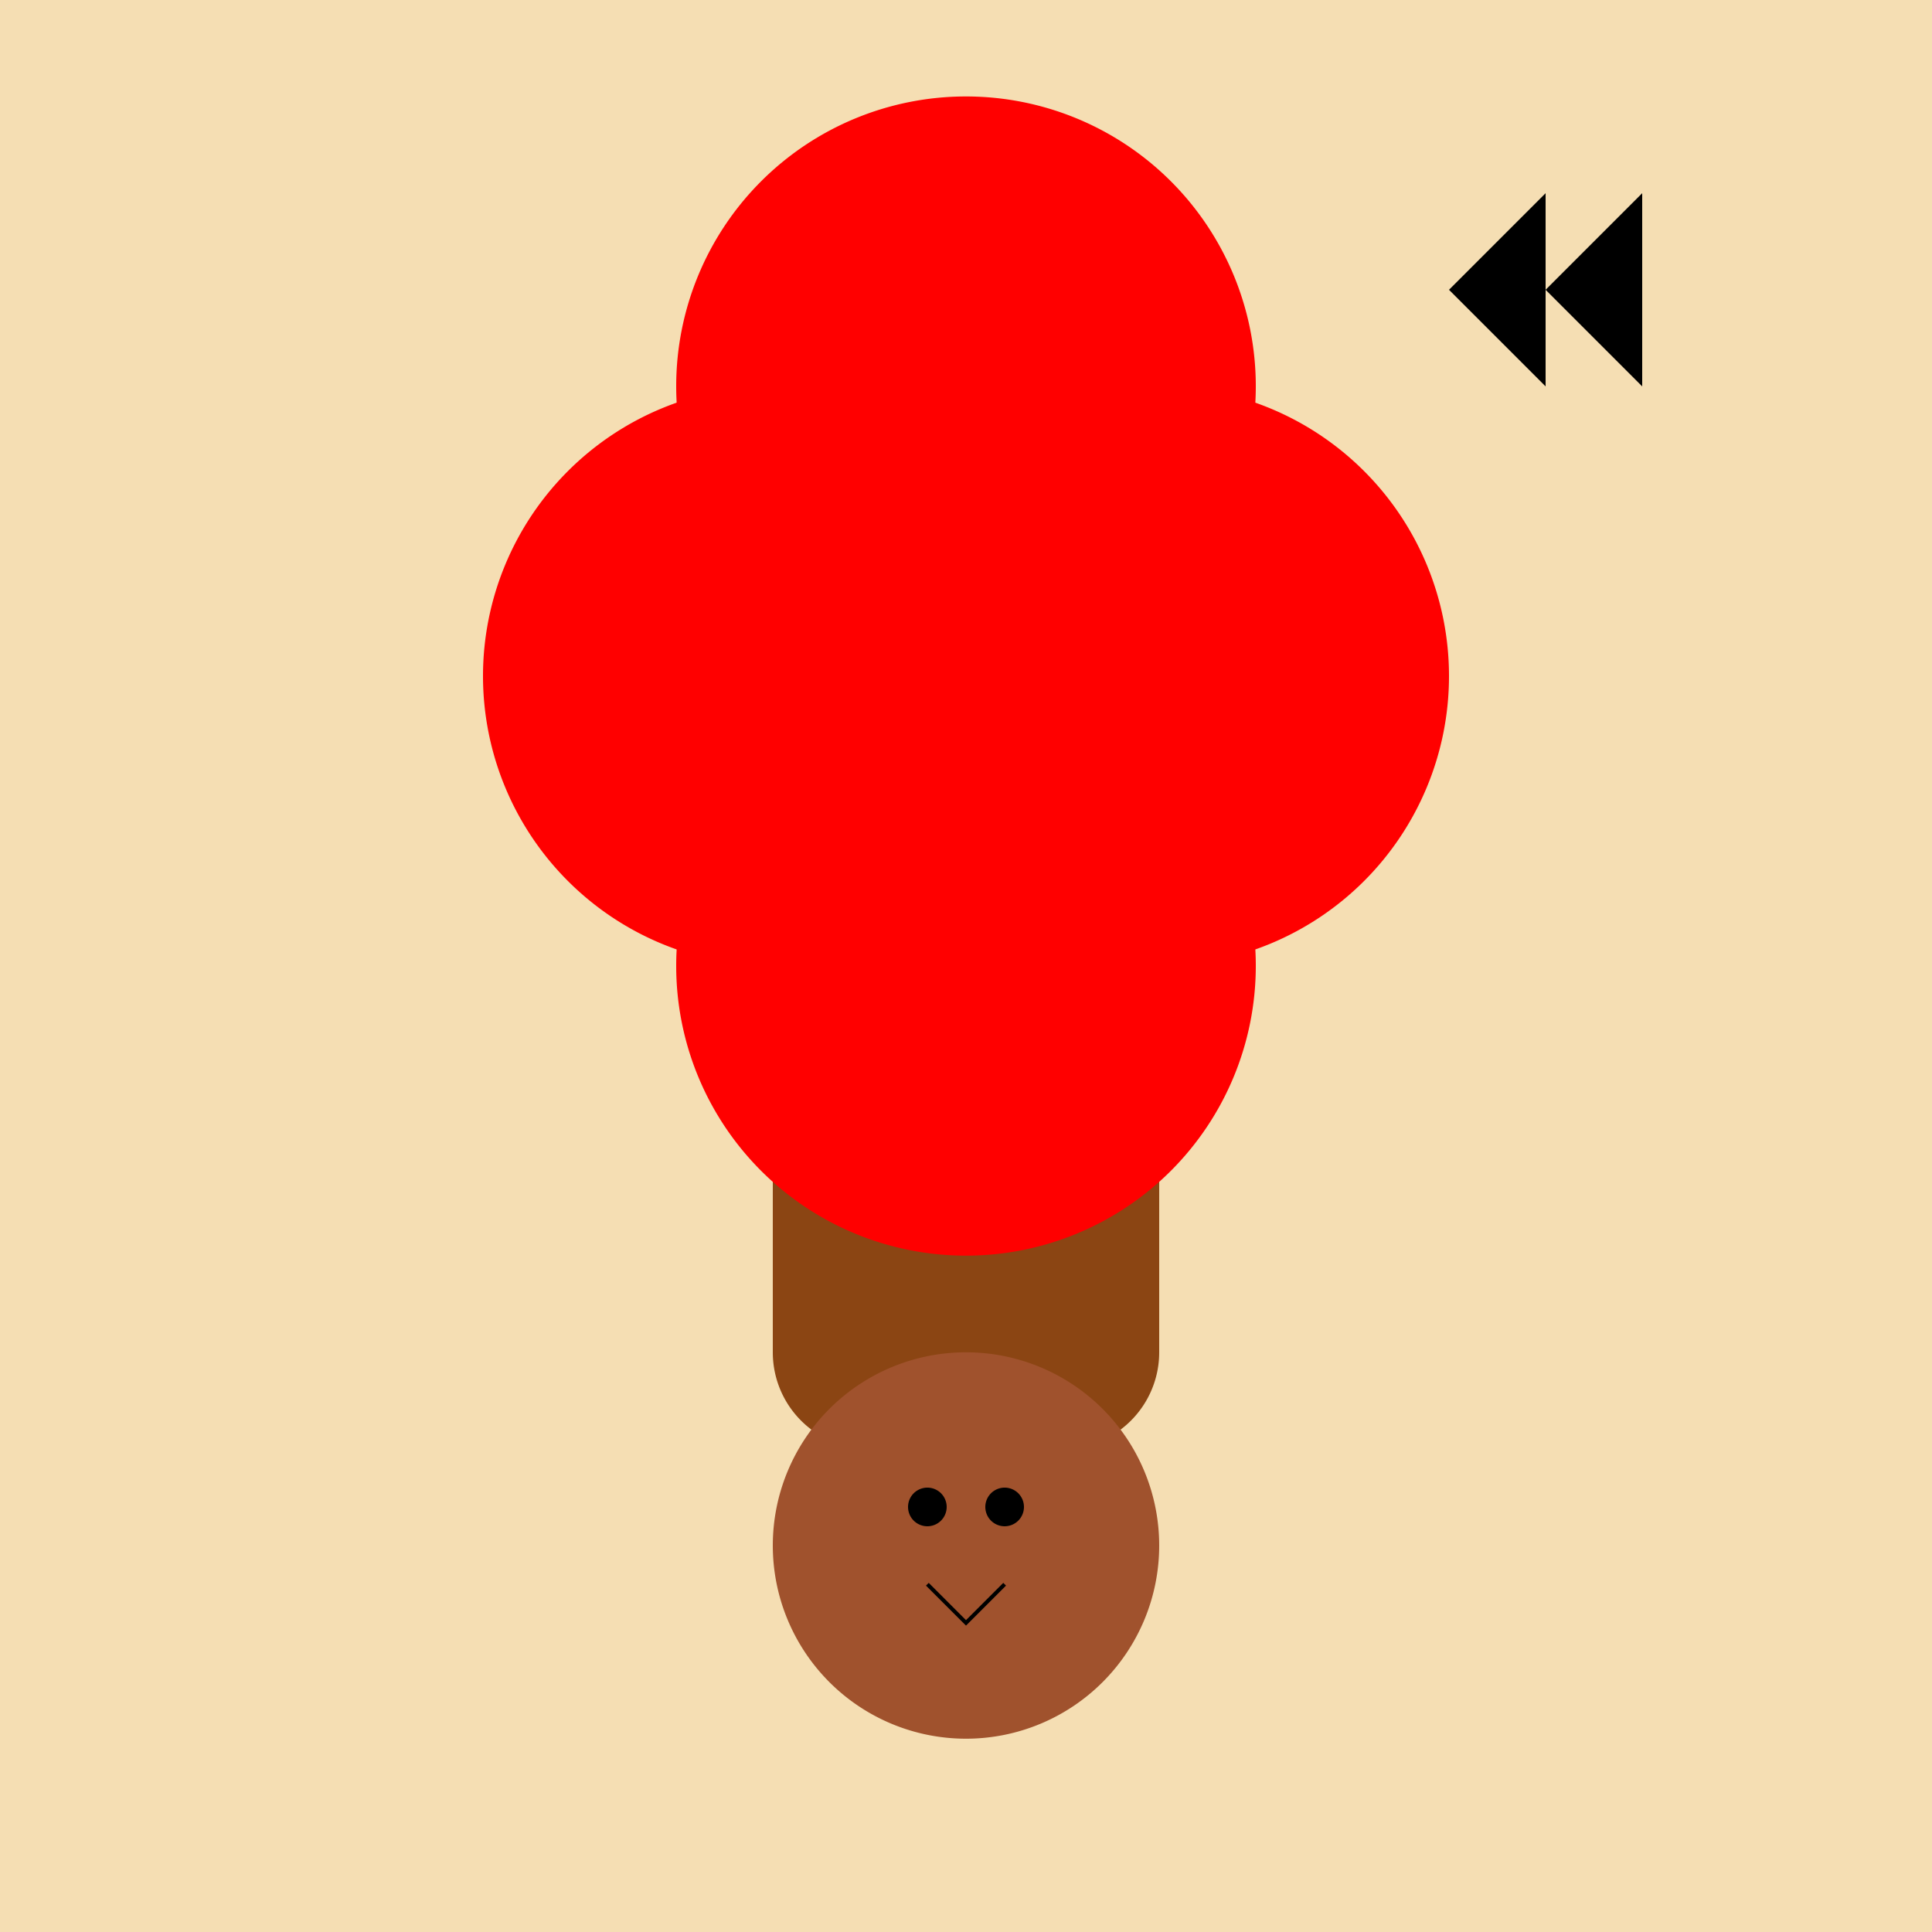
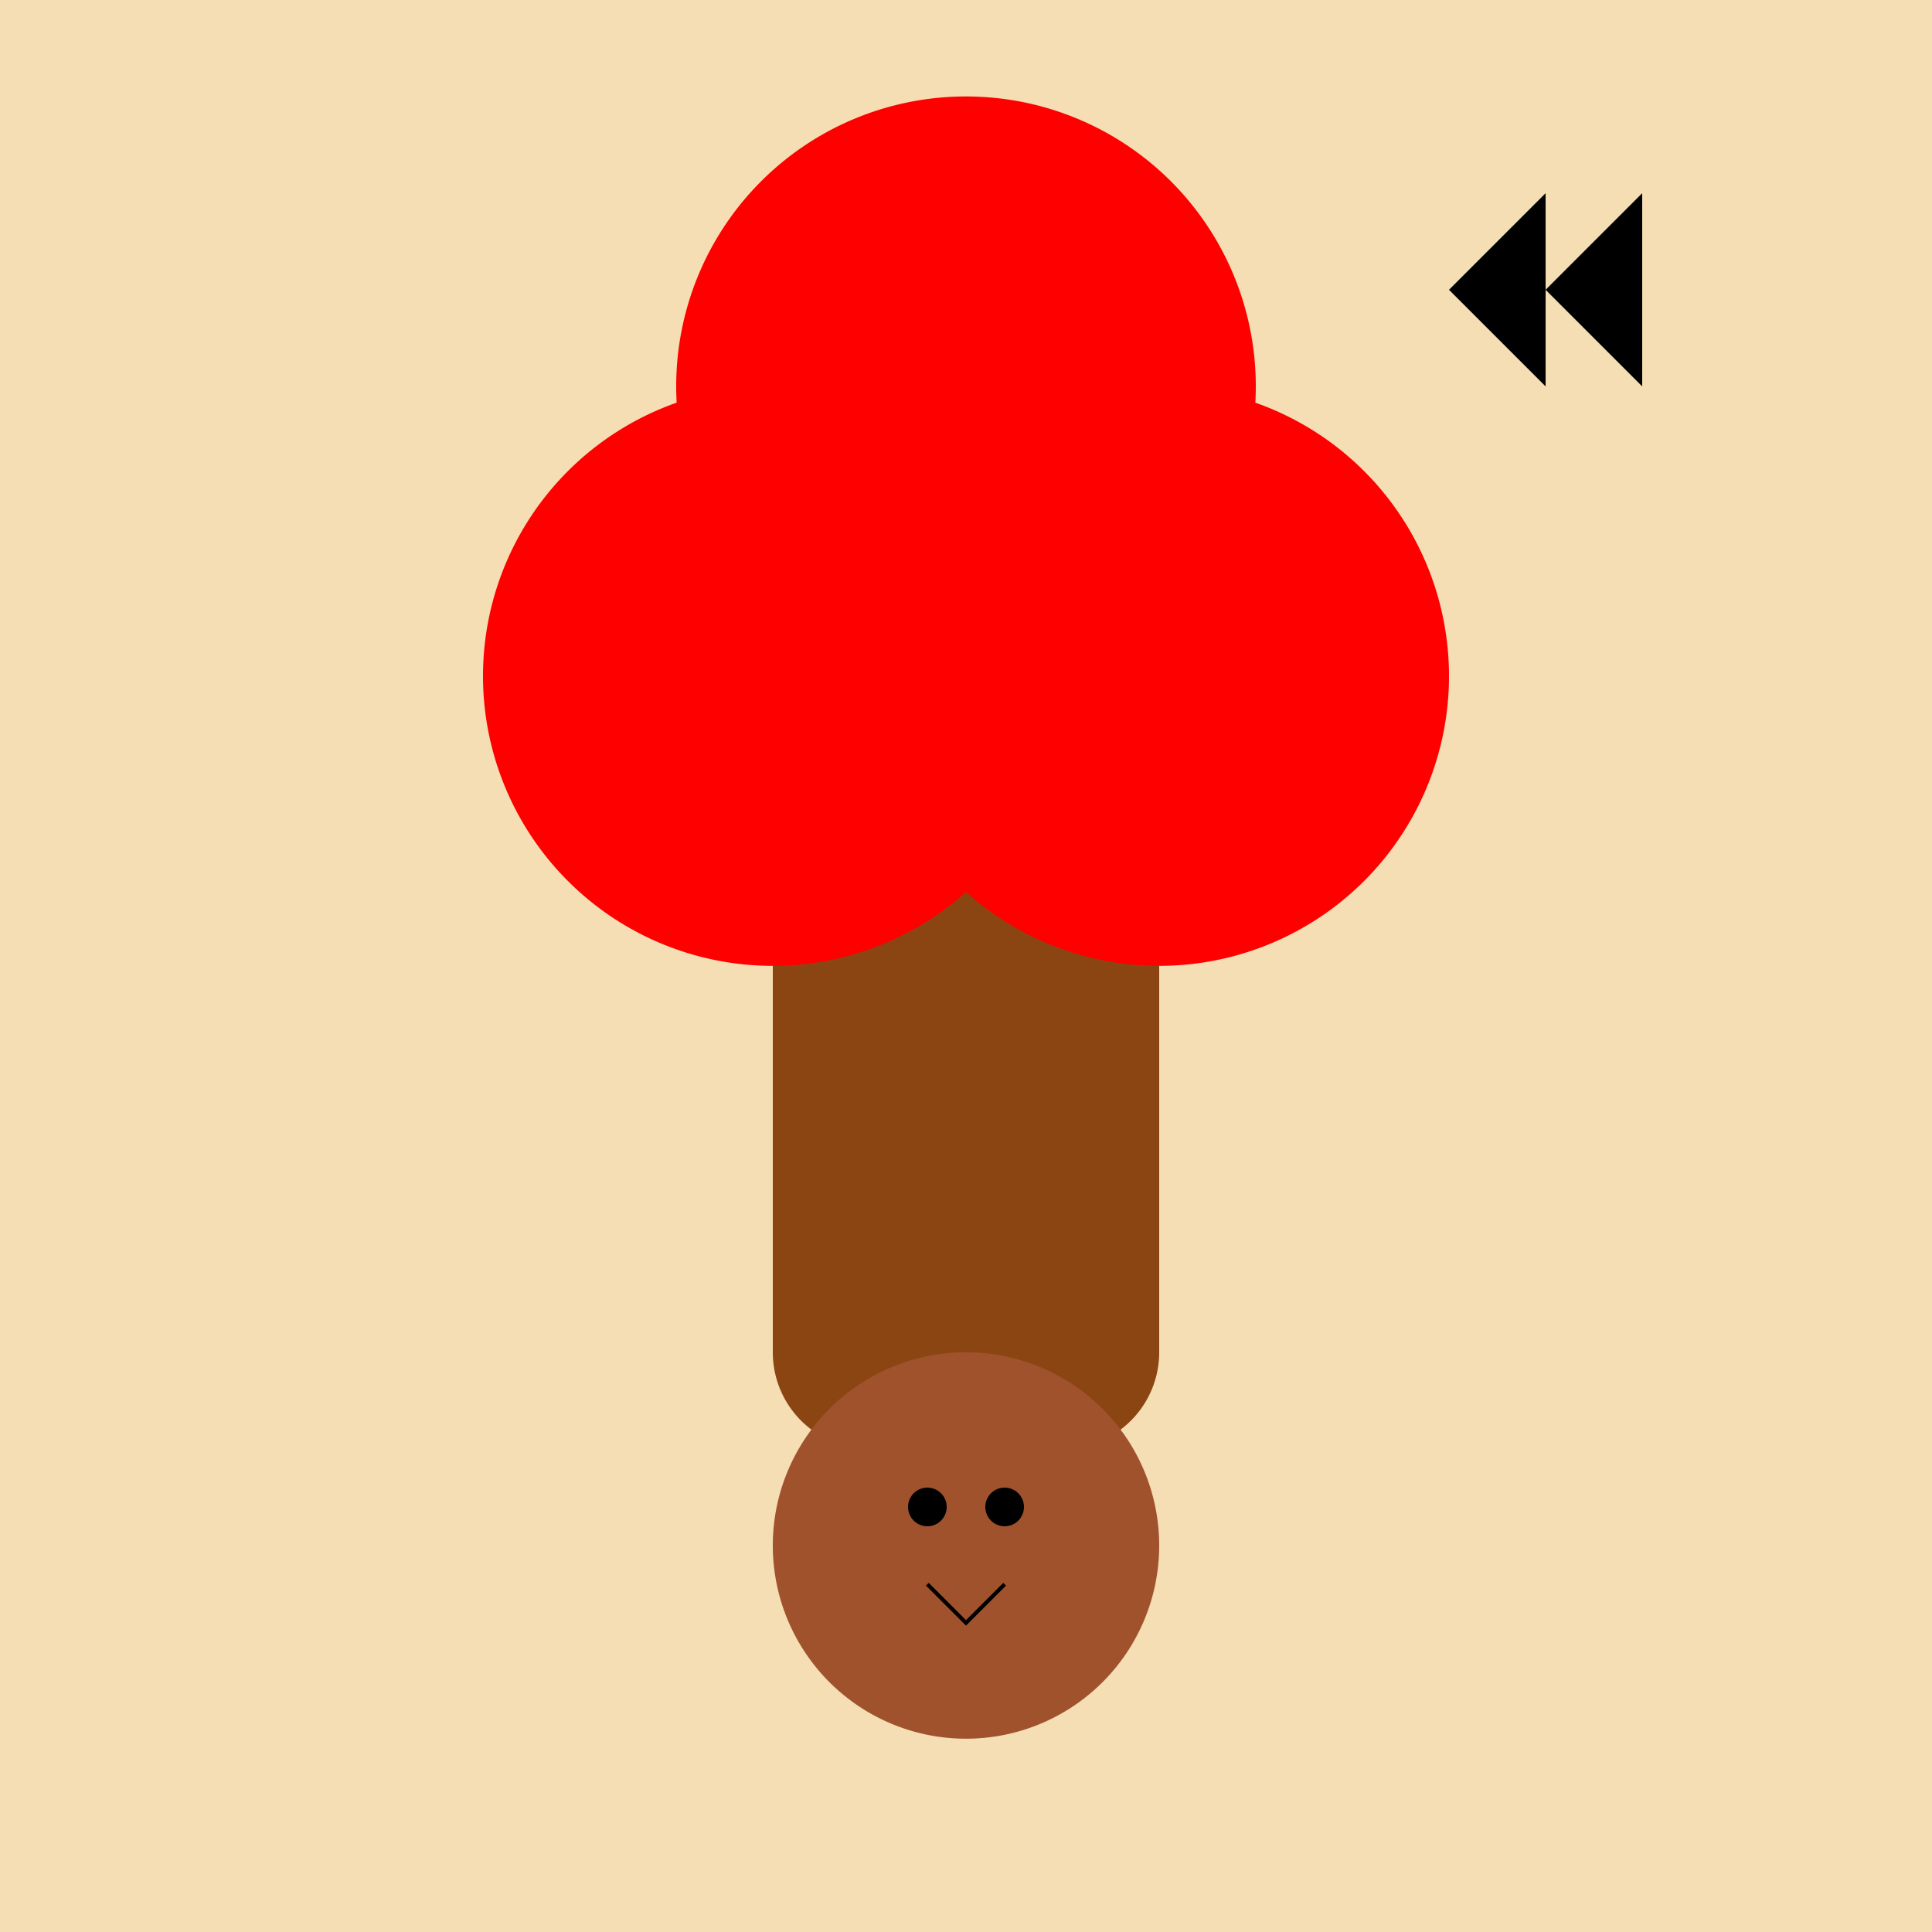
<svg xmlns="http://www.w3.org/2000/svg" width="500" height="500">
  <defs />
  <g>
    <rect fill="#F5DEB3" stroke="none" x="0" y="0" width="512" height="512" />
    <rect fill="#8B4513" stroke="none" x="200" y="100" width="100" height="250" />
    <path fill="#FF0000" stroke="none" paint-order="stroke fill markers" d=" M 325 100 A 75 75 0 1 1 325 99.925" />
    <path fill="#FF0000" stroke="none" paint-order="stroke fill markers" d=" M 275 175 A 75 75 0 1 1 275 174.925" />
    <path fill="#FF0000" stroke="none" paint-order="stroke fill markers" d=" M 375 175 A 75 75 0 1 1 375 174.925" />
-     <path fill="#FF0000" stroke="none" paint-order="stroke fill markers" d=" M 325 250 A 75 75 0 1 1 325 249.925" />
    <path fill="#000000" stroke="none" paint-order="stroke fill markers" d=" M 400 50 L 375 75 L 400 100" />
    <path fill="#000000" stroke="none" paint-order="stroke fill markers" d=" M 425 50 L 400 75 L 425 100" />
    <path fill="#8B4513" stroke="none" paint-order="stroke fill markers" d=" M 250 350 A 25 25 0 1 1 250 349.975" />
    <path fill="#8B4513" stroke="none" paint-order="stroke fill markers" d=" M 300 350 A 25 25 0 1 1 300 349.975" />
    <path fill="#A0522D" stroke="none" paint-order="stroke fill markers" d=" M 300 400 A 50 50 0 1 1 300 399.95" />
    <path fill="#000000" stroke="none" paint-order="stroke fill markers" d=" M 245 390 A 5 5 0 1 1 245 389.995" />
    <path fill="#000000" stroke="none" paint-order="stroke fill markers" d=" M 265 390 A 5 5 0 1 1 265 389.995" />
    <path fill="none" stroke="#000000" paint-order="fill stroke markers" d=" M 240 410 L 250 420 L 260 410" stroke-miterlimit="10" stroke-dasharray="" />
  </g>
</svg>